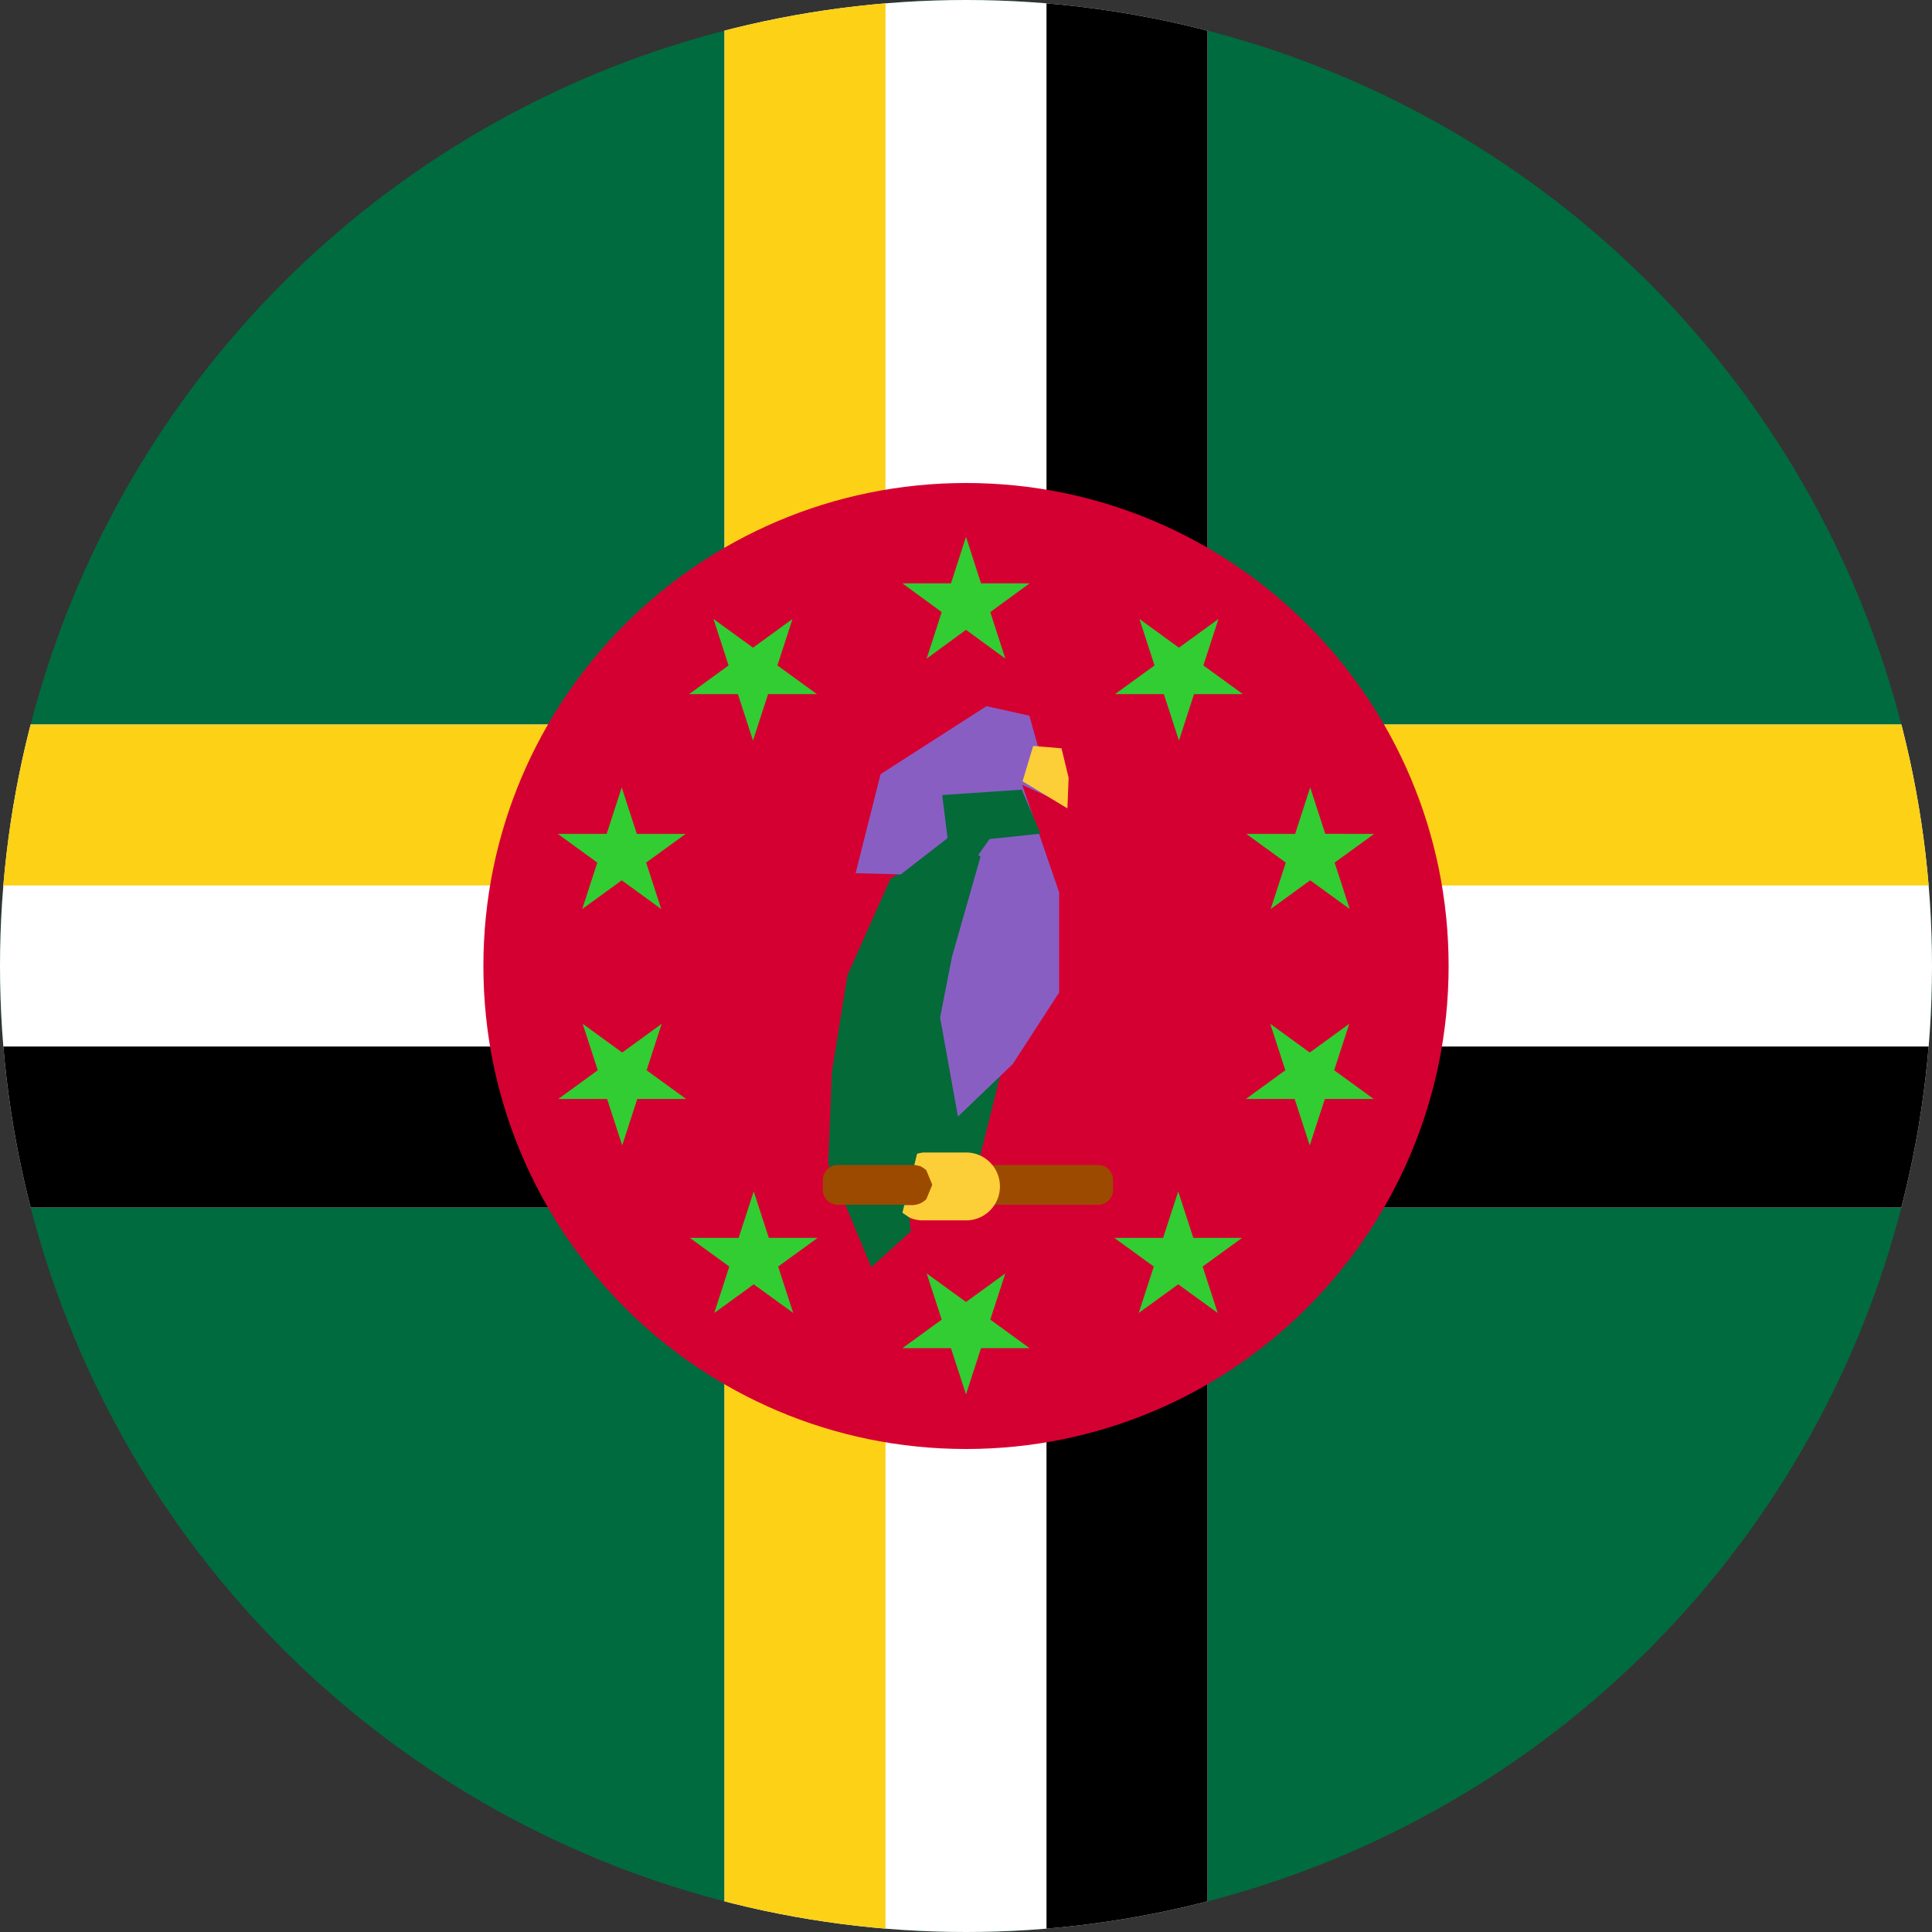
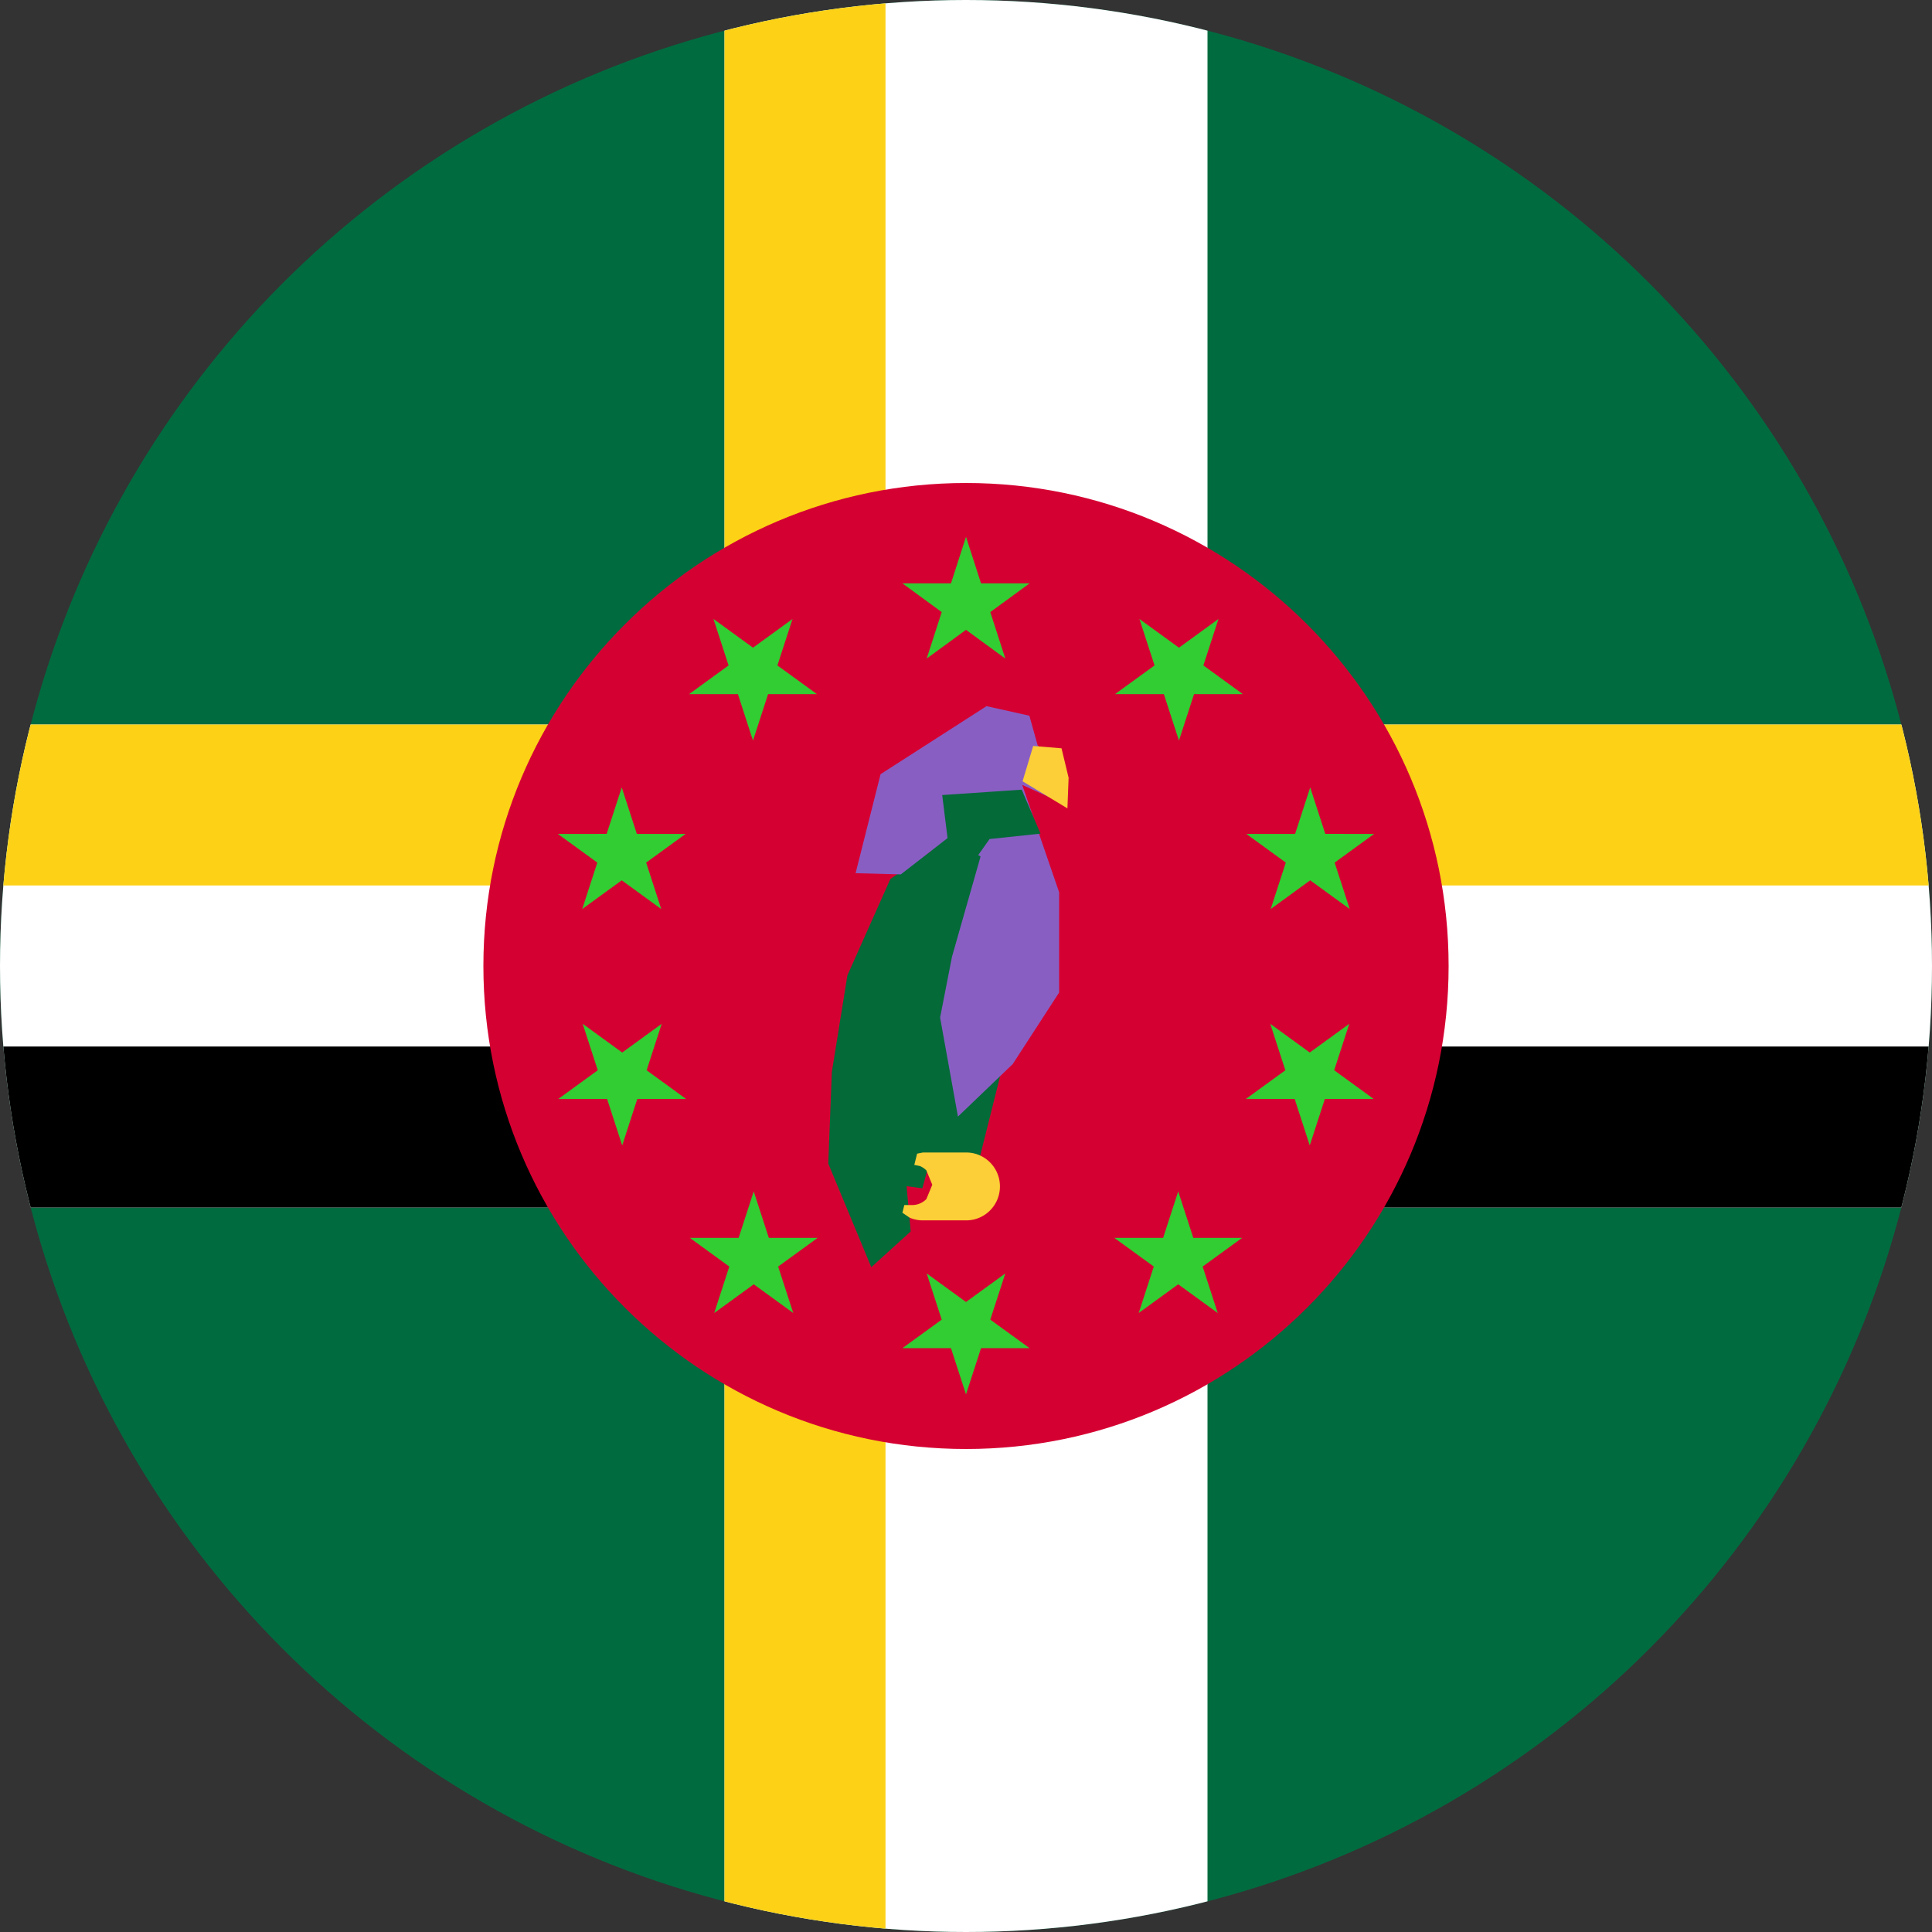
<svg xmlns="http://www.w3.org/2000/svg" xml:space="preserve" width="600" height="600">
  <rect width="100%" height="100%" fill="#333333" stroke="none" />
  <defs>
    <clipPath id="g">
-       <circle cx="600" cy="300" r="300" style="fill:#fff;stroke-width:3.314" />
-     </clipPath>
+       </clipPath>
    <clipPath id="f">
      <circle cx="600" cy="300" r="300" style="fill:#fff;stroke-width:3.314" />
    </clipPath>
    <clipPath id="e">
      <circle cx="600" cy="300" r="300" style="fill:#fff;stroke-width:3.314" />
    </clipPath>
    <clipPath id="d">
      <circle cx="600" cy="300" r="300" style="fill:#fff;stroke-width:3.314" />
    </clipPath>
    <clipPath id="c">
      <circle cx="600" cy="300" r="300" style="fill:#fff;stroke-width:3.314" />
    </clipPath>
    <clipPath id="b">
      <circle cx="600" cy="300" r="300" style="fill:#fff;stroke-width:3.314" />
    </clipPath>
    <clipPath id="a">
      <circle cx="600" cy="300" r="300" style="fill:#fff;stroke-width:3.314" />
    </clipPath>
  </defs>
  <path fill="#006b3f" d="M0 0h1200v600H0Z" clip-path="url(#a)" transform="translate(-300)" />
  <path fill="#fff" d="M0 225h1200v150H0Z" clip-path="url(#b)" transform="translate(-300)" />
  <path fill="#fcd116" d="M0 225h1200v50H0Z" clip-path="url(#c)" transform="translate(-300)" />
  <path d="M0 325h1200v50H0Z" clip-path="url(#d)" transform="translate(-300)" />
  <path fill="#fff" d="M525 0h150v600H525Z" clip-path="url(#e)" transform="translate(-300)" />
  <path fill="#fcd116" d="M525 0h50v600h-50z" clip-path="url(#f)" transform="translate(-300)" />
  <path d="M625 0h50v600h-50z" clip-path="url(#g)" transform="translate(-300)" />
  <g fill-rule="evenodd" style="overflow:hidden">
    <path fill="#d50032" d="M449.879 300c0 82.842-67.103 150-149.879 150s-149.879-67.158-149.879-150S217.224 150 300 150s149.879 67.158 149.879 150z" />
    <path fill="#32cd32" d="m300 166.72 4.667 14.446h15.083l-12.209 8.922 4.667 14.435L300 195.601l-12.208 8.922 4.667-14.435-12.209-8.922h15.085zM378.405 192.23l-4.687 14.428 12.264 8.913-15.165-.002-4.681 14.423-4.687-14.423-15.167-.003 12.271-8.908-4.689-14.423 12.267 8.91zM426.751 258.97l-12.271 8.917 4.684 14.418-12.269-8.915-12.264 8.918 4.686-14.424-12.269-8.915 15.163.003 4.686-14.424 4.685 14.419zM426.61 341.297l-15.169.003-4.687 14.418-4.684-14.423-15.162.002 12.269-8.915-4.687-14.423 12.264 8.917 12.27-8.915-4.685 14.419zM378.177 407.767l-12.276-8.915-12.264 8.91 4.686-14.423-12.269-8.908 15.167-.002 4.687-14.42 4.682 14.42h15.164l-12.264 8.91zM300 433.04l-4.667-14.351H280.25l12.209-8.867-4.667-14.343L300 404.346l12.208-8.867-4.667 14.343 12.209 8.867h-15.085zM221.809 407.767l4.684-14.428-12.264-8.913 15.164.003 4.682-14.42 4.69 14.42 15.164.002-12.27 8.908 4.688 14.424-12.265-8.91zM173.372 341.297l12.272-8.917-4.684-14.421 12.269 8.915 12.264-8.915-4.684 14.423 12.266 8.915-15.162-.002-4.684 14.423-4.685-14.418zM173.232 258.97l15.17-.003 4.686-14.419 4.684 14.424 15.163-.003-12.27 8.915 4.687 14.424-12.264-8.918-12.269 8.915 4.684-14.418zM221.578 192.23l12.274 8.915 12.267-8.91-4.69 14.423 12.272 8.908-15.167.003-4.687 14.423-4.681-14.423-15.165.002 12.264-8.913z" />
    <path fill="#046a38" d="M301.963 245.961h-7.633l-.435 6.076-2.44-.343-2.385 12.65-12.548 8.617-13.356 29.96-4.824 29.959-1.113 28.48 13.357 32.178 12.243-11.096-1.282-14.059 4.9.651 2.91-10.594 14.99.7 6.679-26.63-11.13 7.767-2.908-9.612 13.389-48.734.494-16.25-9.677-18.703Z" />
-     <path fill="#9c4a00" d="M345.679 366.462a4.669 4.669 0 0 0-4.67-4.669h-80.807a4.669 4.669 0 0 0-4.669 4.67v3.02a4.669 4.669 0 0 0 4.669 4.669h80.808a4.669 4.669 0 0 0 4.669-4.67Z" />
    <path fill="#895ec3" d="m306.37 219.305-32.897 21.12-7.762 30.755 14.046.37 14.785-11.486 9.98 5.929-8.87 31.125-3.697 18.897 5.544 30.754 17.004-16.303 14.416-22.232v-31.125l-11.46-33.348 11.46 5.187 1.735-7.83-10.145.234 2.07-9.686-.314-.133-2.587-9.263z" />
    <path fill="#fcce37" d="M300.06 357.916H286.6l-1.788.363-.868 3.49 1.75.356c.75.32 1.426.781 1.993 1.352l1.837 4.46-1.837 4.46a6.234 6.234 0 0 1-4.434 1.848h-2.41l-.593 2.385 2.271 1.54c1.254.533 2.633.828 4.08.828h13.46c5.788 0 10.48-4.72 10.48-10.54 0-5.823-4.692-10.542-10.48-10.542ZM320.868 231.664l-3.3 10.973 13.931 8.413.367-9.51-2.2-9.145Z" />
    <path fill="#046a38" d="m317.313 245.234-24.704 1.673 2.22 17.844 4.997 6.412 7.494-10.594 15.822-1.673Z" />
  </g>
</svg>